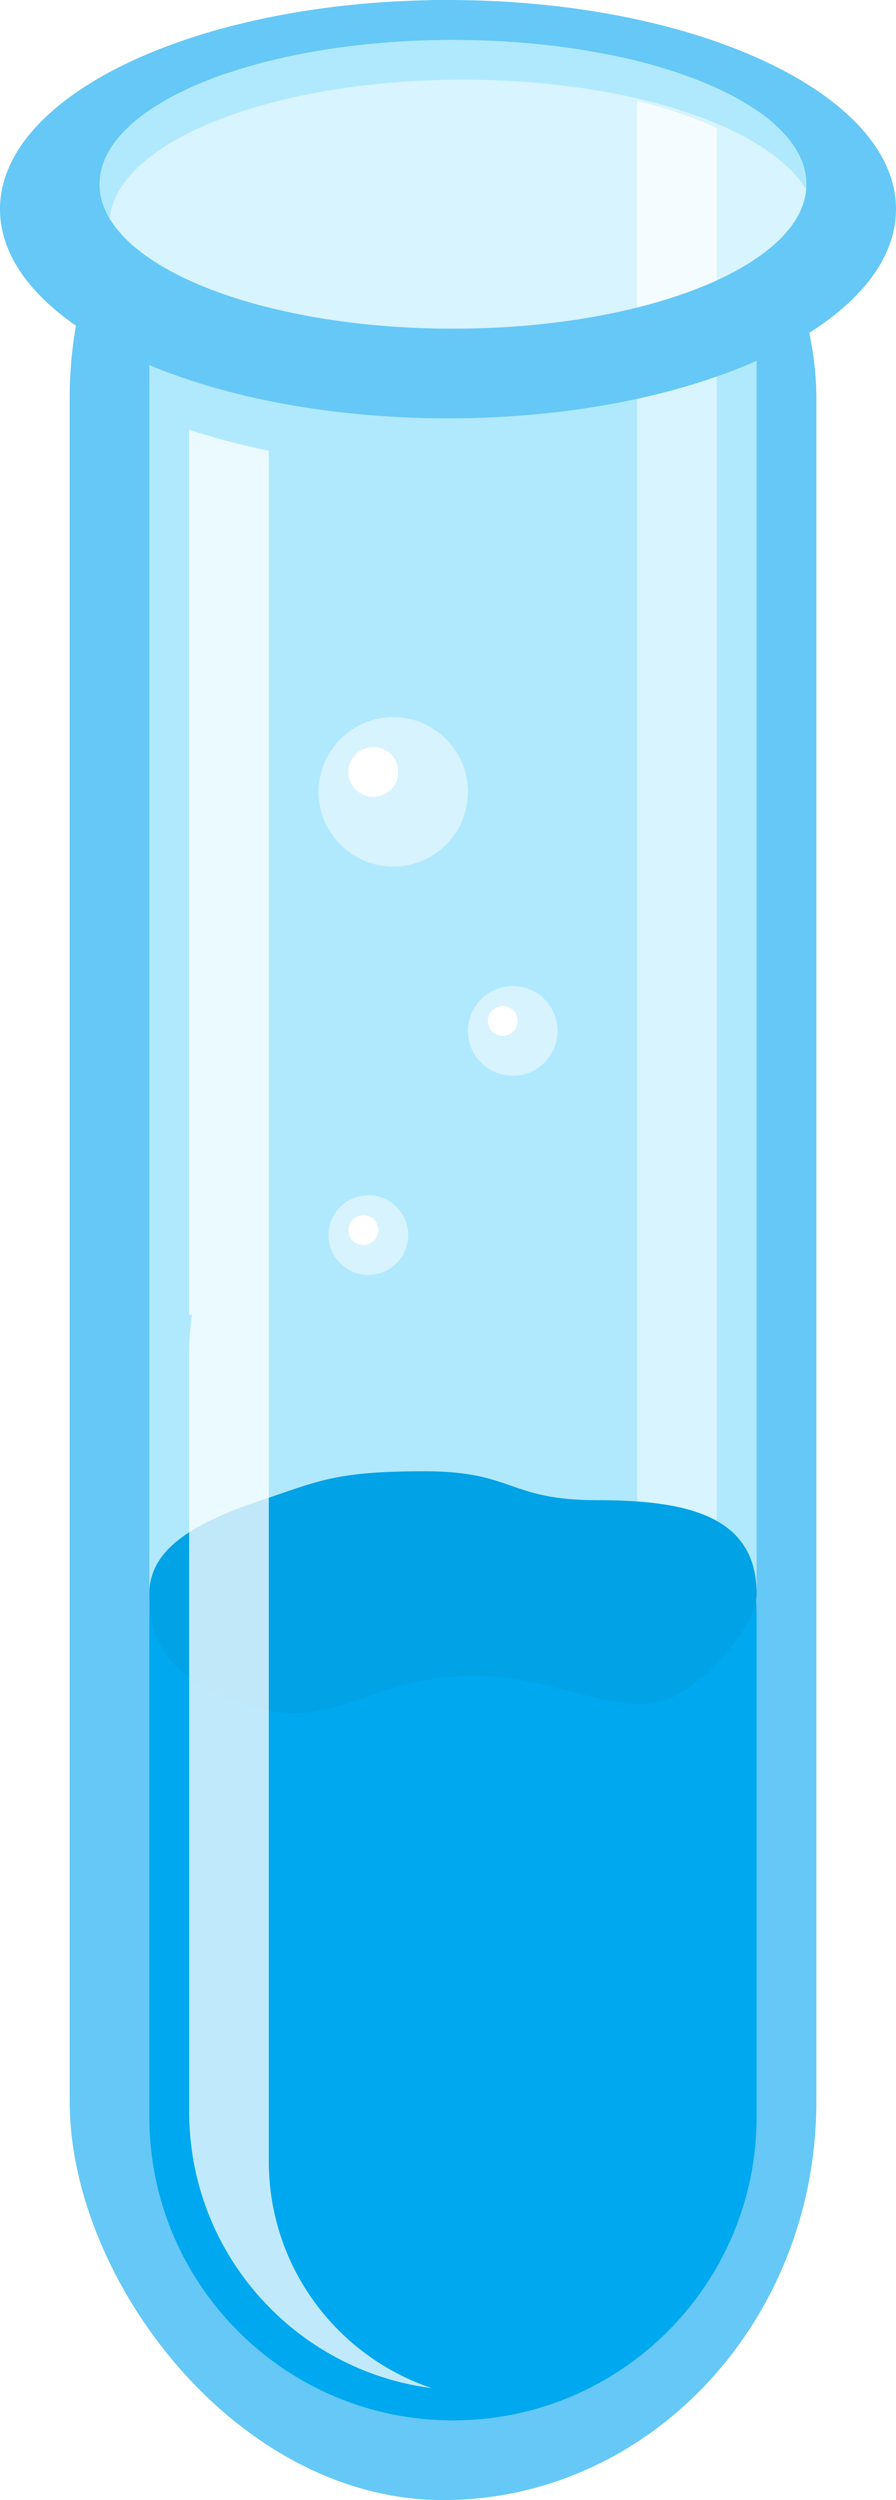
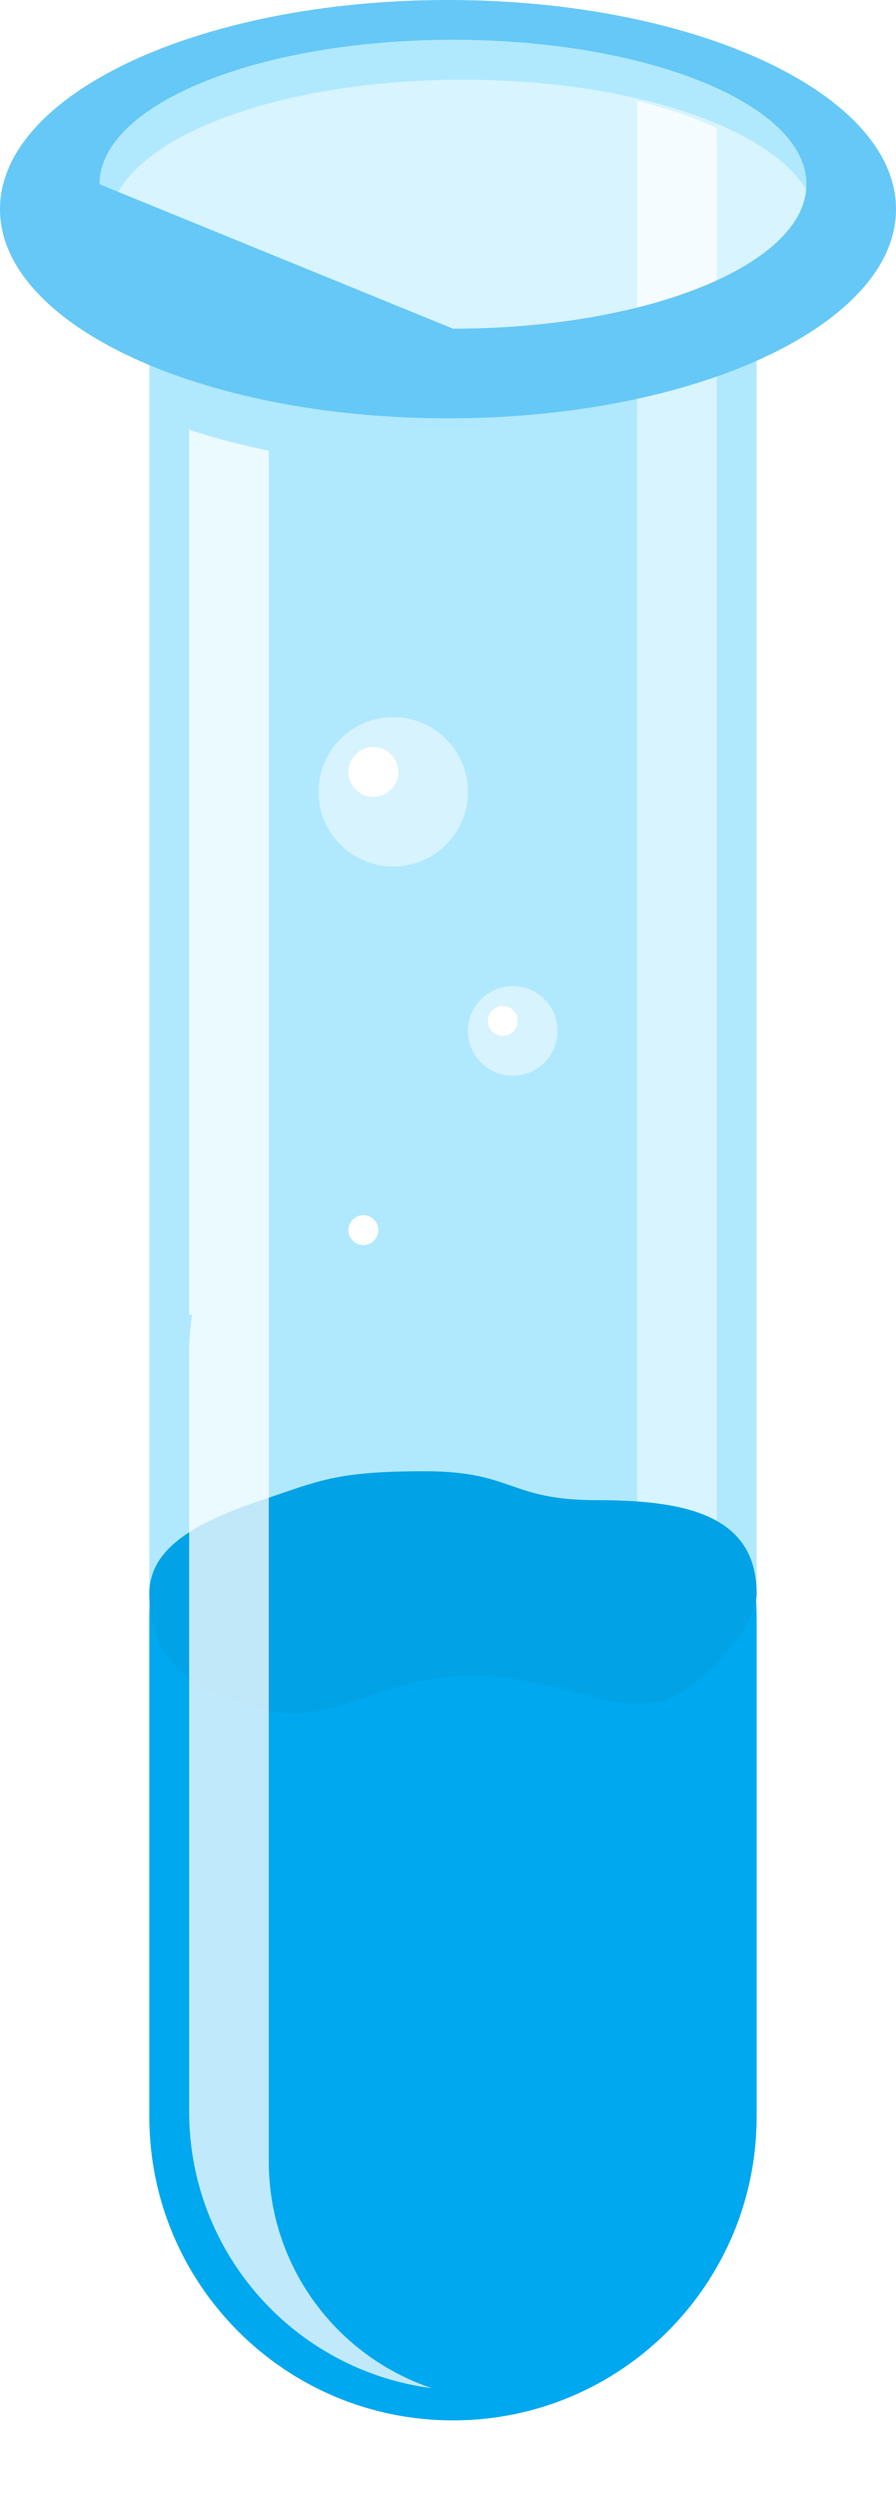
<svg xmlns="http://www.w3.org/2000/svg" xmlns:ns1="http://www.bohemiancoding.com/sketch/ns" width="90px" height="251px" viewBox="0 0 90 251" version="1.1">
  <title>Kirelabs Logo</title>
  <description>Created with Sketch (http://www.bohemiancoding.com/sketch)</description>
  <defs>
    <filter x="-20%" y="-20%" width="140%" height="140%" filterUnits="objectBoundingBox" id="filter-1">
      <feMorphology radius="1" in="SourceAlpha" operator="dilate" result="shadowSpreadOuter1" />
      <feOffset dx="0" dy="0" in="shadowSpreadOuter1" result="shadowOffsetOuter1" />
      <feGaussianBlur stdDeviation="0.5" in="shadowOffsetOuter1" result="shadowBlurOuter1" />
      <feColorMatrix values="0 0 0 0 1   0 0 0 0 1   0 0 0 0 1  0 0 0 0.7 0" in="shadowBlurOuter1" type="matrix" result="shadowMatrixOuter1" />
      <feMerge>
        <feMergeNode in="shadowMatrixOuter1" />
        <feMergeNode in="SourceGraphic" />
      </feMerge>
    </filter>
    <filter x="-20%" y="-20%" width="140%" height="140%" filterUnits="objectBoundingBox" id="filter-2">
      <feMorphology radius="1" in="SourceAlpha" operator="dilate" result="shadowSpreadOuter1" />
      <feOffset dx="0" dy="0" in="shadowSpreadOuter1" result="shadowOffsetOuter1" />
      <feGaussianBlur stdDeviation="0.5" in="shadowOffsetOuter1" result="shadowBlurOuter1" />
      <feColorMatrix values="0 0 0 0 1   0 0 0 0 1   0 0 0 0 1  0 0 0 0.7 0" in="shadowBlurOuter1" type="matrix" result="shadowMatrixOuter1" />
      <feMerge>
        <feMergeNode in="shadowMatrixOuter1" />
        <feMergeNode in="SourceGraphic" />
      </feMerge>
    </filter>
    <filter x="-20%" y="-20%" width="140%" height="140%" filterUnits="objectBoundingBox" id="filter-3">
      <feMorphology radius="1" in="SourceAlpha" operator="dilate" result="shadowSpreadOuter1" />
      <feOffset dx="0" dy="0" in="shadowSpreadOuter1" result="shadowOffsetOuter1" />
      <feGaussianBlur stdDeviation="0.5" in="shadowOffsetOuter1" result="shadowBlurOuter1" />
      <feColorMatrix values="0 0 0 0 1   0 0 0 0 1   0 0 0 0 1  0 0 0 0.7 0" in="shadowBlurOuter1" type="matrix" result="shadowMatrixOuter1" />
      <feMerge>
        <feMergeNode in="shadowMatrixOuter1" />
        <feMergeNode in="SourceGraphic" />
      </feMerge>
    </filter>
  </defs>
  <g id="Page-1" stroke="none" stroke-width="1" fill="none" fill-rule="evenodd" ns1:type="MSPage">
-     <rect id="glass-boundary" fill="#65C8F6" ns1:type="MSShapeGroup" x="7" y="0" width="75" height="251" rx="40" />
    <rect id="glass-upper" fill="#B0E9FD" ns1:type="MSShapeGroup" x="15" y="10" width="61" height="150" />
    <path d="M45.5,33 C65.106,33 81,26.508 81,18.5 C81,10.492 65.106,4 45.5,4 C25.894,4 10,10.492 10,18.5 C10,26.508 25.894,33 45.5,33 Z" id="open-top" fill="#B0E9FD" ns1:type="MSShapeGroup" />
    <path d="M67.126,34 L64,34 L64,34 L64,10.122 C66.986,10.868 69.681,11.79 72,12.851 L72,32.149 C70.521,32.826 68.889,33.446 67.126,34 Z" id="shine-back-upper" opacity="0.75" fill="#FFFFFF" ns1:type="MSShapeGroup" />
    <path d="M46.5,37 C66.106,37 82,30.508 82,22.5 C82,14.492 66.106,8 46.5,8 C26.894,8 11,14.492 11,22.5 C11,30.508 26.894,37 46.5,37 Z" id="inner-glass" opacity="0.5" fill="#FFFFFF" ns1:type="MSShapeGroup" transform="translate(46.5, 22.5) scale(-1, 1) translate(-46.5, -22.5) " />
    <path d="M72,78.749 L72,33 L16,33 L16,137.997 L16,212.006 C16,226.245 26.631,238.001 40.394,239.77 L40.394,239.77 C30.866,236.589 24,227.597 24,217.001 L24,125.5 L24,33 L72,33 L72,78.749 Z" id="shine-back-lower" opacity="0.502" fill="#FFFFFF" ns1:type="MSShapeGroup" transform="translate(44, 137) scale(-1, 1) translate(-44, -137) " />
    <path d="M15.101,160 C15.034,160.823 15,161.656 15,162.496 L15,212.504 C15,229.346 28.652,243 45.5,243 C62.345,243 76,229.348 76,212.504 L76,162.496 C76,161.656 75.966,160.823 75.899,160 L15.101,160 Z" id="liquid" fill="#00A8EF" ns1:type="MSShapeGroup" />
    <path d="M25.196,171.308 C33.705,173.93 37.14,168.259 47.637,168.259 C56.27,168.259 62.593,172.849 67.702,170.324 C71.265,168.562 76,163.09 76,160.027 C76,152.093 68.858,150.613 59.95,150.613 C51.042,150.613 51.649,147.709 42.633,147.709 C33.618,147.709 31.927,148.728 26.269,150.613 C18.844,153.088 15,155.798 15,160.027 C15,164.641 16.688,168.685 25.196,171.308 Z" id="liquid-top" fill="#02A2E6" ns1:type="MSShapeGroup" />
    <path d="M75,41.653 L75,82.5 L75,41.653 C75,41.653 75,41.653 75,41.653 Z M19,43.142 L19,132 L19.283,132 L19.283,132 C19.096,133.304 19,134.638 19,135.994 L19,212.006 C19,226.245 29.631,238.001 43.394,239.77 L43.394,239.77 C33.866,236.589 27,227.597 27,217 L27,136.5 L27,45.253 C24.17,44.676 21.491,43.966 19,43.142 Z" id="shine-front" opacity="0.753" fill="#FFFFFF" ns1:type="MSShapeGroup" />
-     <path d="M45,42 C69.853,42 90,32.598 90,21 C90,9.402 69.853,0 45,0 C20.147,0 0,9.402 0,21 C0,32.598 20.147,42 45,42 Z M45.5,33 C65.106,33 81,26.508 81,18.5 C81,10.492 65.106,4 45.5,4 C25.894,4 10,10.492 10,18.5 C10,26.508 25.894,33 45.5,33 Z" id="upper-border" fill="#65C8F6" ns1:type="MSShapeGroup" />
+     <path d="M45,42 C69.853,42 90,32.598 90,21 C90,9.402 69.853,0 45,0 C20.147,0 0,9.402 0,21 C0,32.598 20.147,42 45,42 Z M45.5,33 C65.106,33 81,26.508 81,18.5 C81,10.492 65.106,4 45.5,4 C25.894,4 10,10.492 10,18.5 Z" id="upper-border" fill="#65C8F6" ns1:type="MSShapeGroup" />
    <g id="Bubble-+-Bubble-+-Bubble" ns1:type="MSLayerGroup" transform="translate(32, 72)">
      <g id="Bubble" ns1:type="MSShapeGroup">
        <circle id="Oval-8" fill="#D7F3FE" cx="7.5" cy="7.5" r="7.5" />
        <path d="M5.5,8 C6.881,8 8,6.881 8,5.5 C8,4.119 6.881,3 5.5,3 C4.119,3 3,4.119 3,5.5 C3,6.881 4.119,8 5.5,8 Z" id="Oval-8" fill="#FFFFFF" filter="url(#filter-1)" />
      </g>
      <g id="Bubble" transform="translate(15, 27)" ns1:type="MSShapeGroup">
        <circle id="Oval-8" fill="#D7F3FE" cx="4.5" cy="4.5" r="4.5" />
        <path d="M3.5,5 C4.328,5 5,4.328 5,3.5 C5,2.672 4.328,2 3.5,2 C2.672,2 2,2.672 2,3.5 C2,4.328 2.672,5 3.5,5 Z" id="Oval-8" fill="#FFFFFF" filter="url(#filter-2)" />
      </g>
      <g id="Bubble" transform="translate(1, 48)" ns1:type="MSShapeGroup">
-         <circle id="Oval-8" fill="#D7F3FE" cx="4" cy="4" r="4" />
        <path d="M3.5,5 C4.328,5 5,4.328 5,3.5 C5,2.672 4.328,2 3.5,2 C2.672,2 2,2.672 2,3.5 C2,4.328 2.672,5 3.5,5 Z" id="Oval-8" fill="#FFFFFF" filter="url(#filter-3)" />
      </g>
    </g>
  </g>
</svg>